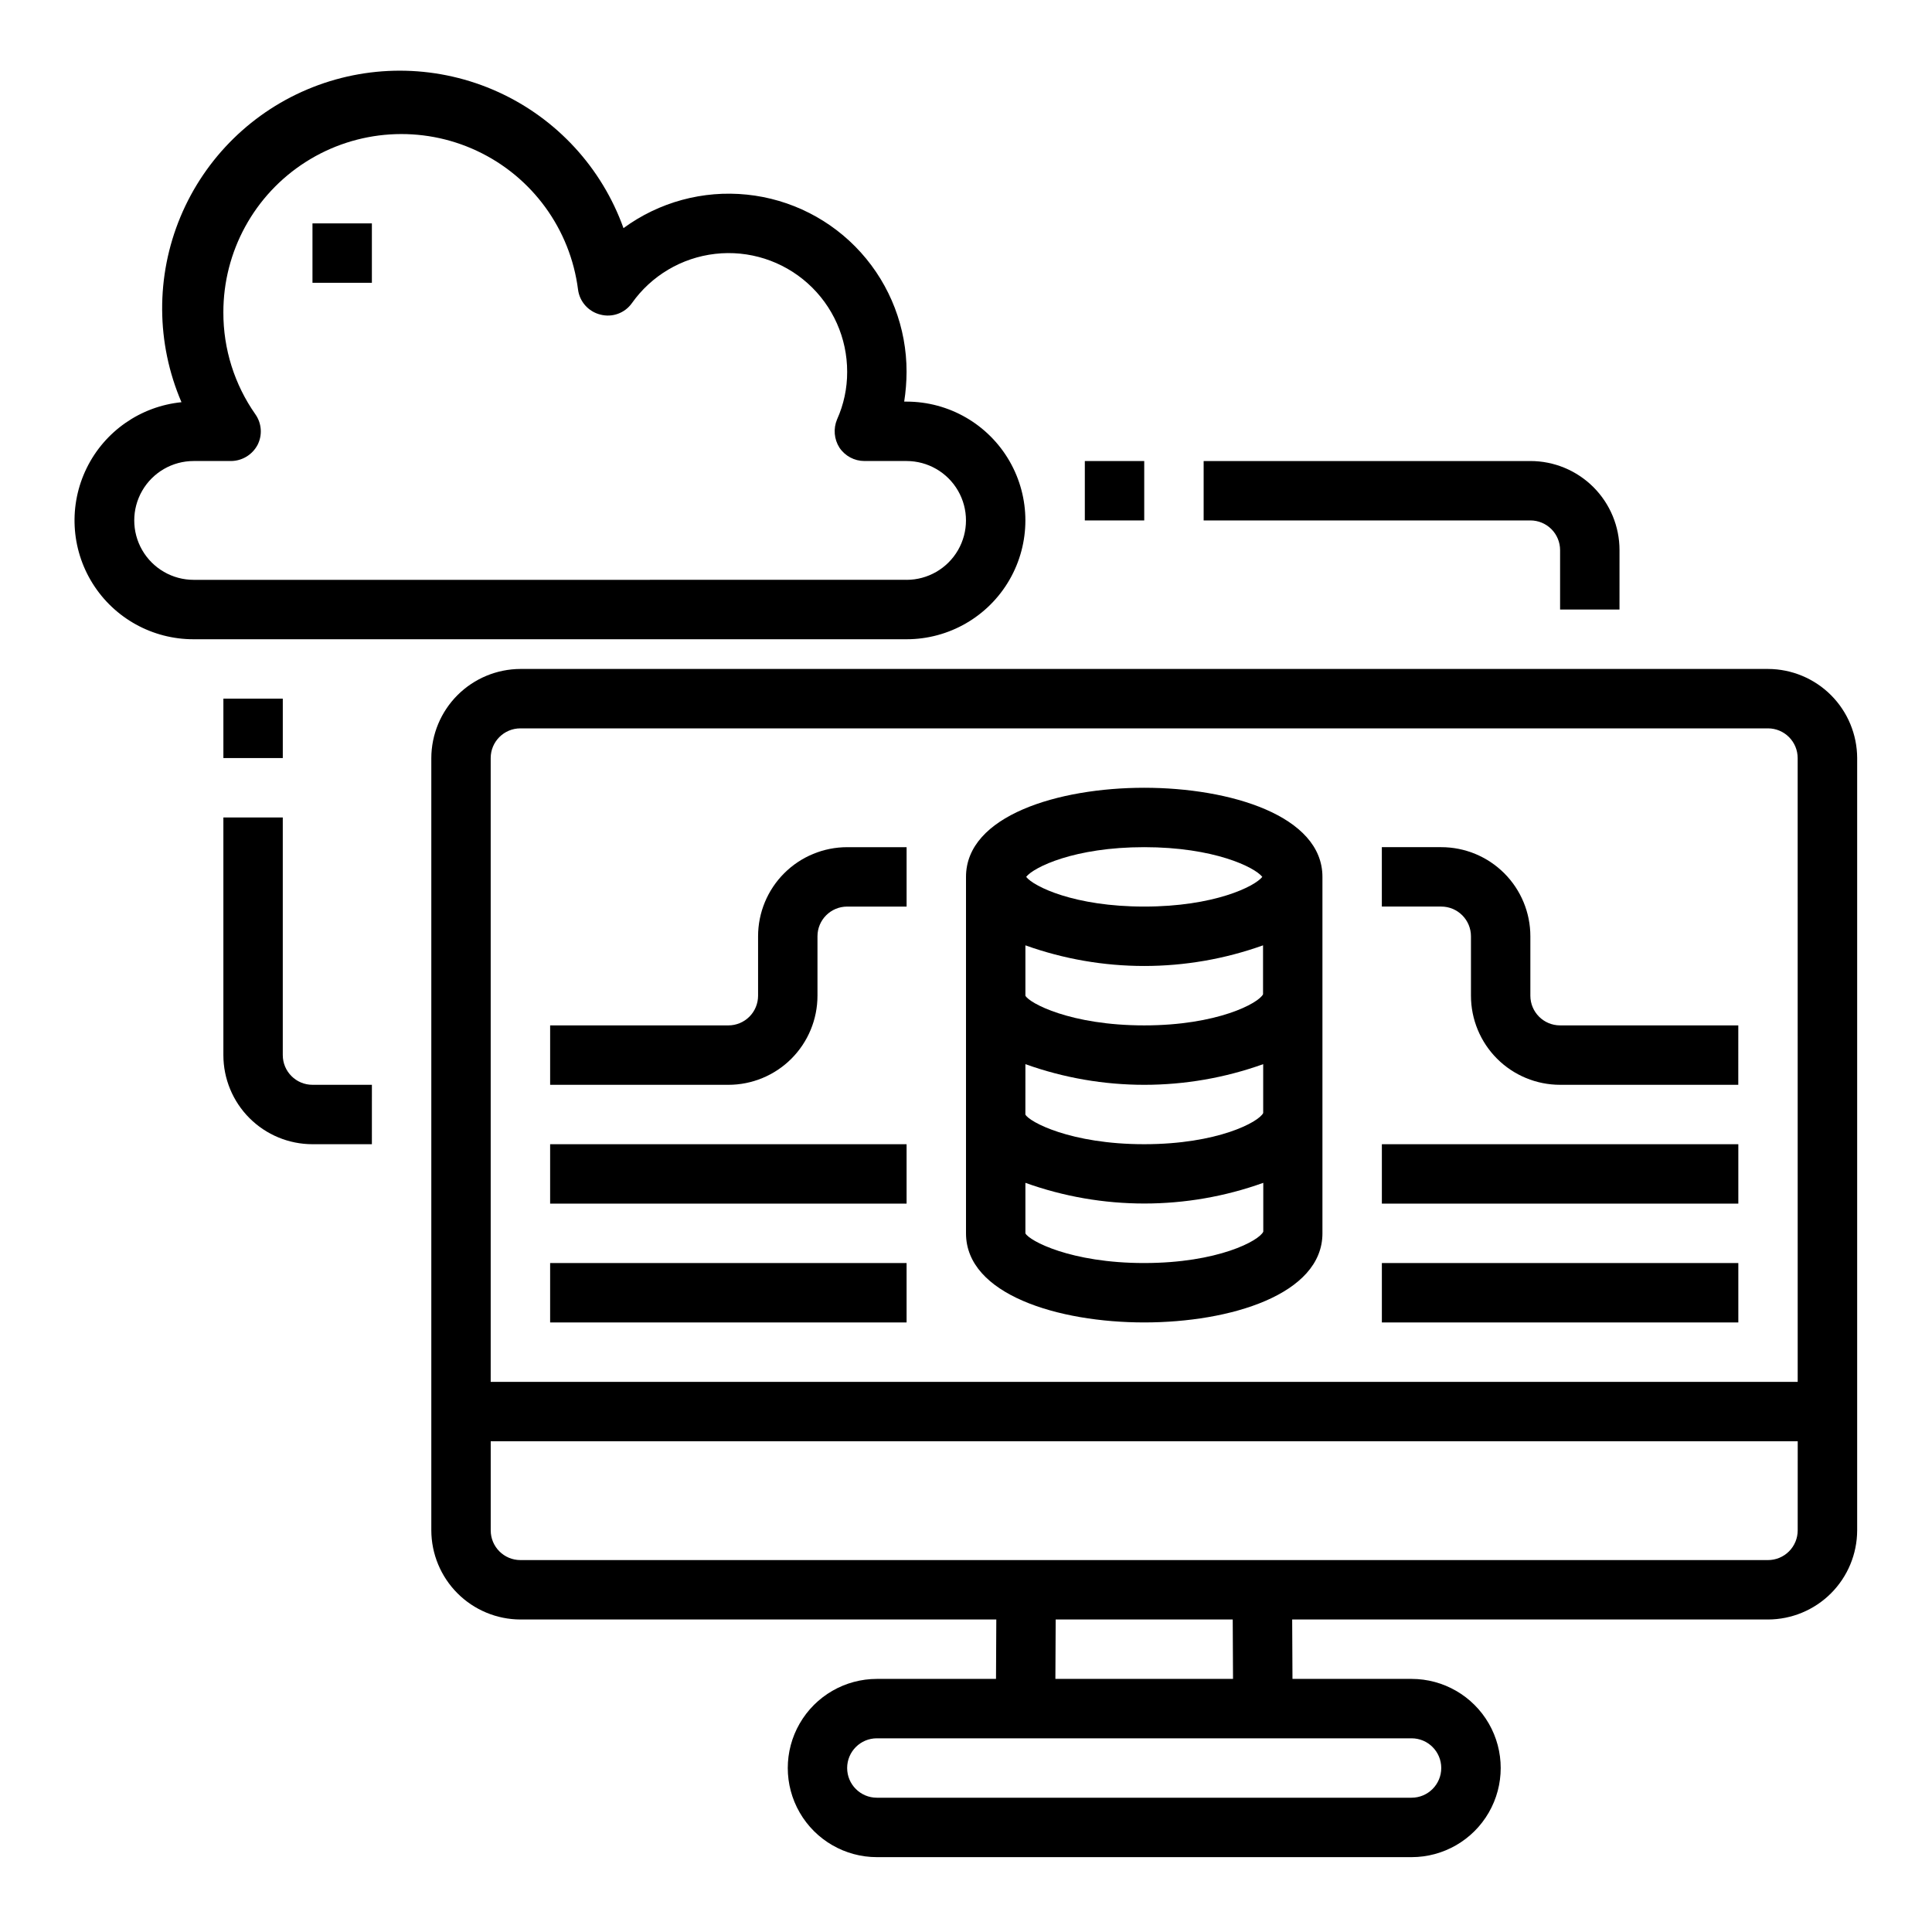
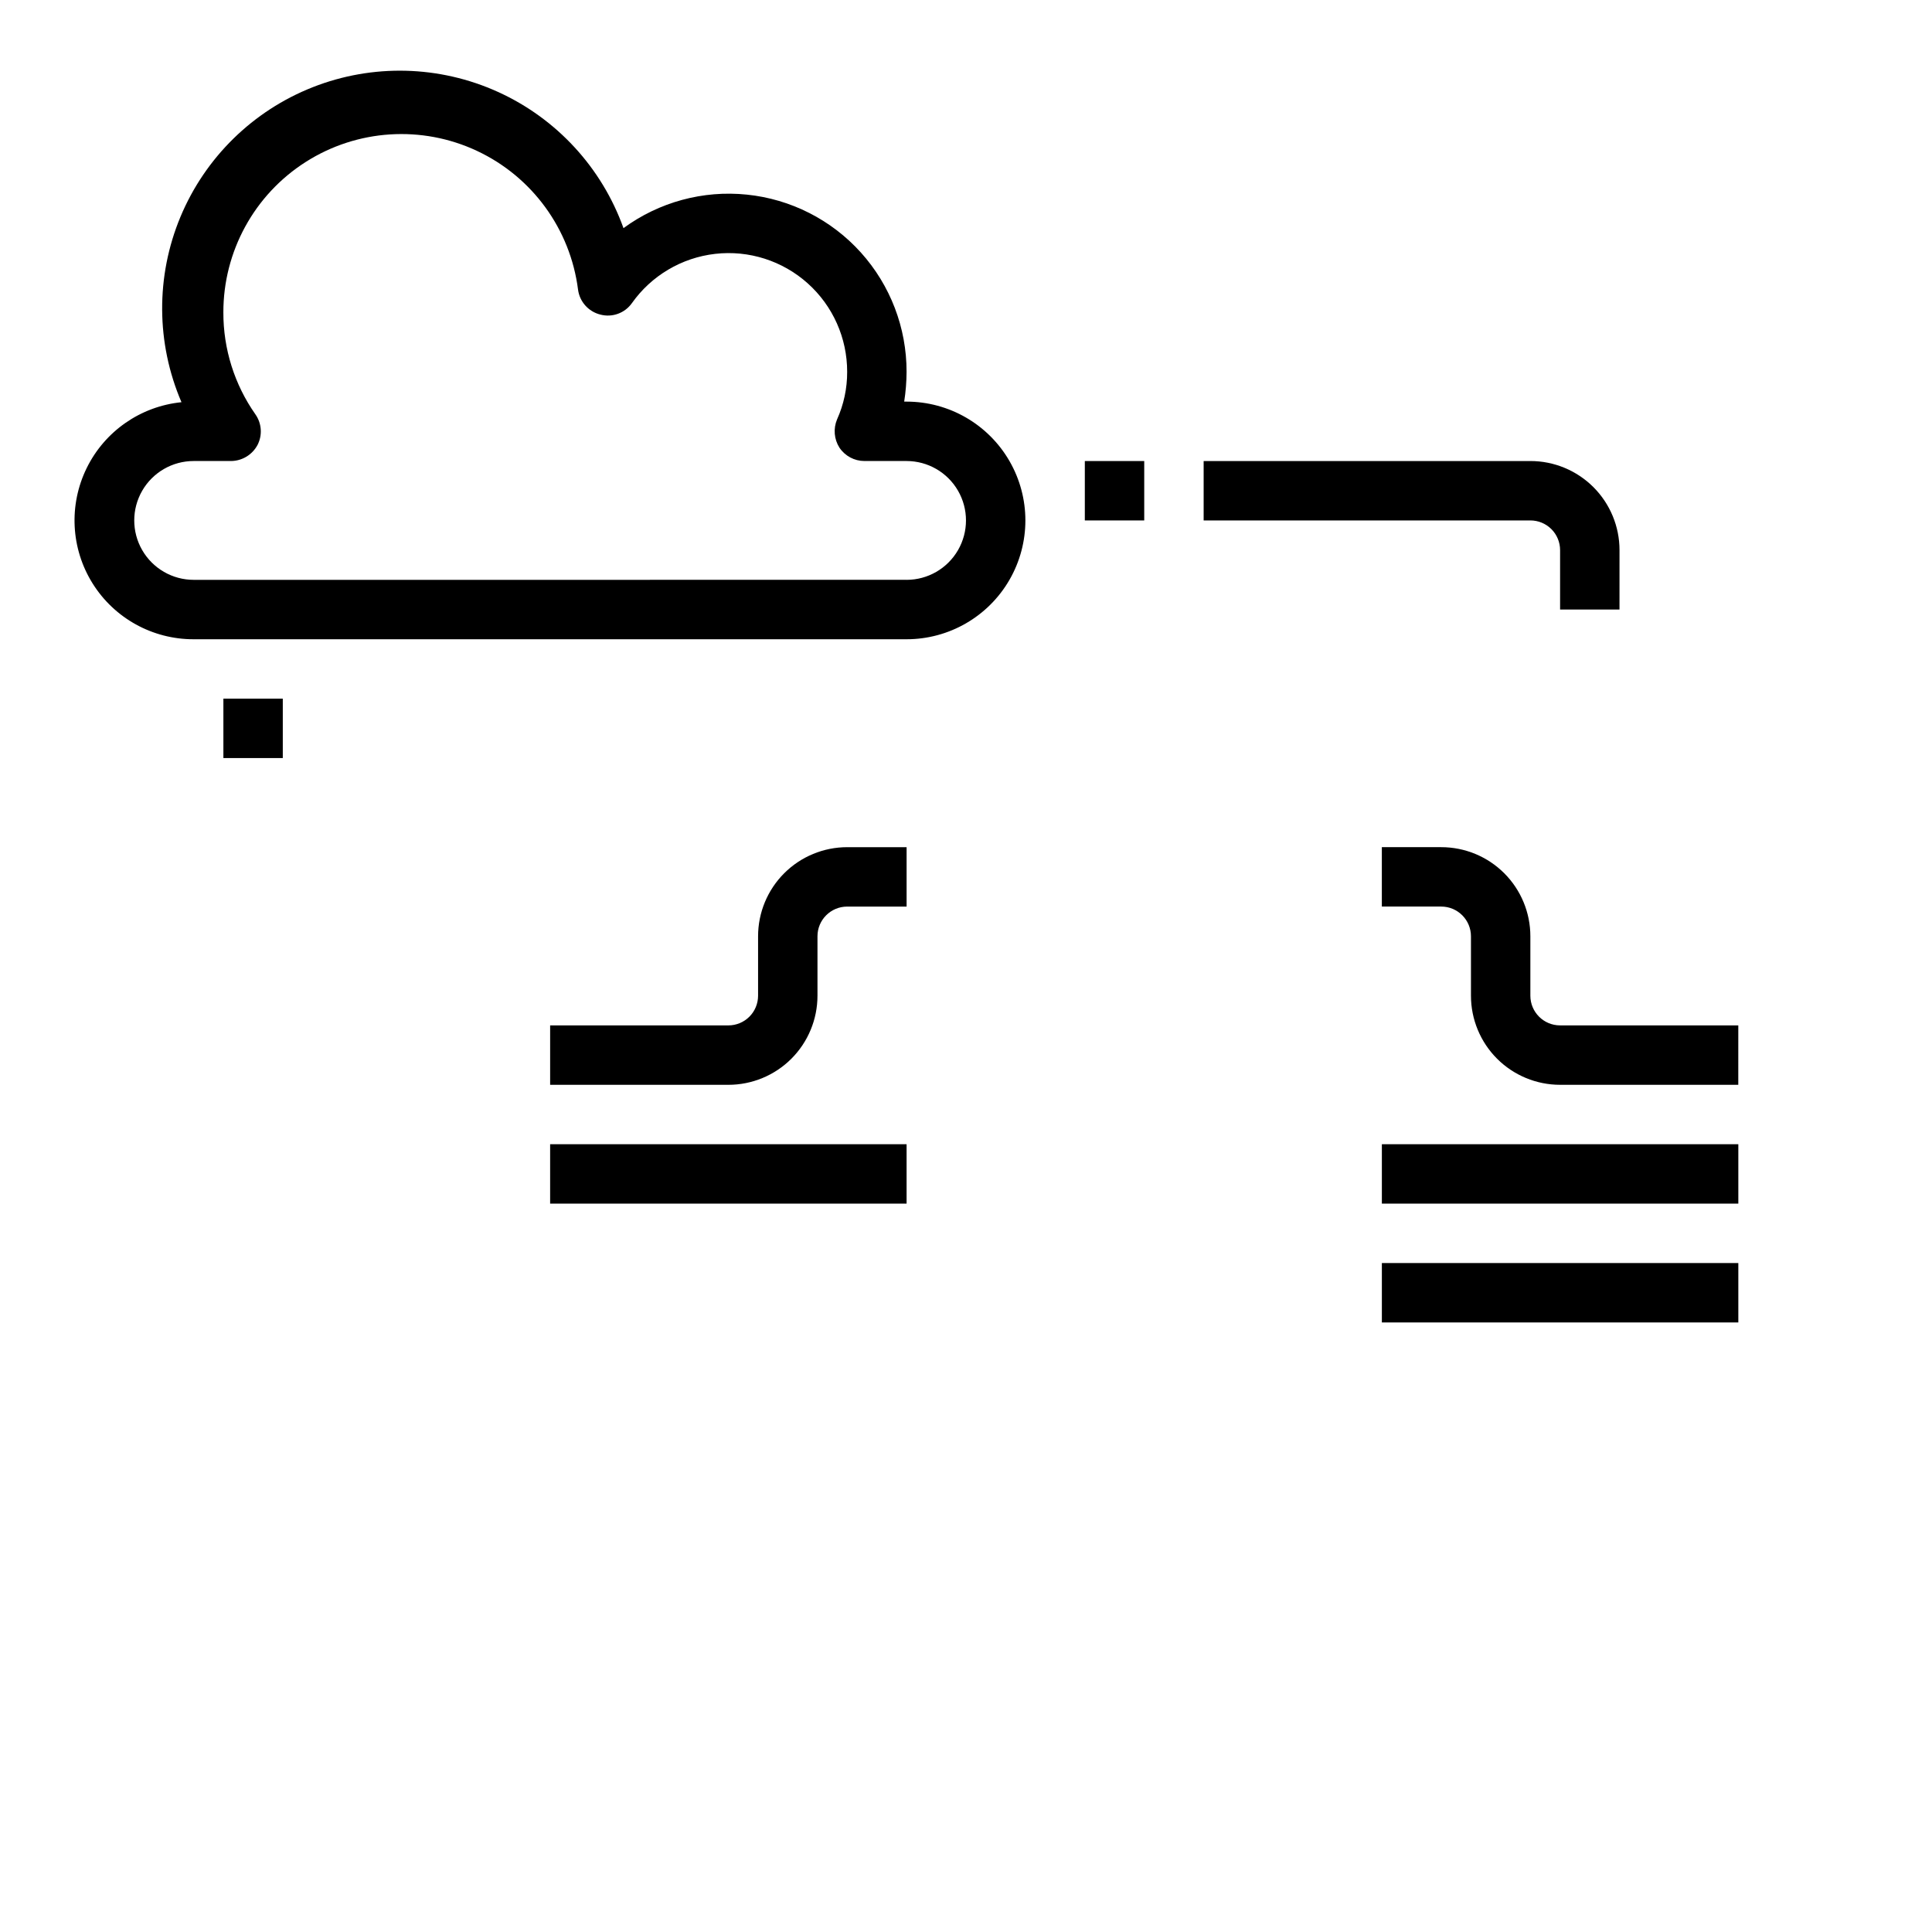
<svg xmlns="http://www.w3.org/2000/svg" fill="#000000" width="800px" height="800px" version="1.1" viewBox="144 144 512 512">
  <g>
    <path d="m384.25 250.43h-0.629c0.406-2.606 0.617-5.234 0.629-7.871 0.023-11.684-4.293-22.961-12.113-31.645-7.82-8.68-18.586-14.148-30.211-15.34-11.621-1.195-23.273 1.973-32.695 8.883-5.75-16.043-17.754-29.066-33.273-36.105-15.52-7.039-33.23-7.484-49.086-1.242-15.855 6.246-28.504 18.648-35.059 34.379-6.551 15.73-6.449 33.445 0.281 49.098-10.832 1.09-20.332 7.691-25.125 17.465-4.793 9.773-4.199 21.328 1.57 30.559s15.898 14.824 26.781 14.797h188.93c11.25 0 21.645-6 27.27-15.742 5.625-9.746 5.625-21.746 0-31.488-5.625-9.742-16.02-15.746-27.27-15.746zm0 47.23-188.93 0.004c-5.625 0-10.82-3.004-13.633-7.875-2.812-4.871-2.812-10.871 0-15.742s8.008-7.871 13.633-7.871h9.922c2.938-0.031 5.621-1.66 7.004-4.254 1.336-2.594 1.121-5.715-0.551-8.105-5.555-7.906-8.527-17.34-8.5-27.004-0.035-16.16 8.199-31.211 21.828-39.895 13.633-8.684 30.758-9.789 45.387-2.93 14.633 6.863 24.734 20.734 26.777 36.766 0.422 3.207 2.762 5.828 5.902 6.609 3.133 0.836 6.453-0.355 8.344-2.988 5.168-7.324 13.215-12.09 22.117-13.102 8.906-1.012 17.816 1.828 24.492 7.805 6.68 5.977 10.484 14.52 10.465 23.48 0.016 4.34-0.898 8.637-2.68 12.594-1.023 2.445-0.789 5.238 0.633 7.481 1.477 2.207 3.953 3.535 6.613 3.543h11.176c5.625 0 10.824 3 13.637 7.871s2.812 10.871 0 15.742c-2.812 4.871-8.012 7.875-13.637 7.875z" />
    <path d="m203.2 329.15h15.742v15.742h-15.742z" />
    <path d="m431.49 266.18h15.742v15.742h-15.742z" />
    <path d="m557.44 289.79v15.742h15.742l0.004-15.742c0-6.262-2.488-12.27-6.918-16.699-4.43-4.426-10.434-6.914-16.699-6.914h-86.59v15.742h86.59c2.09 0 4.09 0.828 5.566 2.305 1.477 1.477 2.305 3.481 2.305 5.566z" />
-     <path d="m218.94 423.61v-62.977h-15.742v62.977c0 6.266 2.488 12.273 6.914 16.699 4.43 4.43 10.438 6.918 16.699 6.918h15.742l0.004-15.742h-15.746c-4.348 0-7.871-3.527-7.871-7.875z" />
-     <path d="m612.54 321.28h-330.62c-6.258 0.02-12.254 2.516-16.68 6.938-4.422 4.426-6.918 10.422-6.938 16.68v204.67c0.02 6.258 2.516 12.254 6.938 16.68 4.426 4.426 10.422 6.918 16.68 6.938h126.11l-0.078 15.742h-31.566c-8.438 0-16.234 4.504-20.453 11.809-4.219 7.309-4.219 16.309 0 23.617 4.219 7.305 12.016 11.809 20.453 11.809h141.7c8.438 0 16.234-4.504 20.453-11.809 4.219-7.309 4.219-16.309 0-23.617-4.219-7.305-12.016-11.809-20.453-11.809h-31.566l-0.078-15.742h126.11c6.258-0.02 12.254-2.512 16.68-6.938 4.422-4.426 6.918-10.422 6.938-16.68v-204.67c-0.02-6.258-2.516-12.254-6.938-16.68-4.426-4.422-10.422-6.918-16.68-6.938zm-94.465 283.39c4.348 0 7.871 3.523 7.871 7.871 0 4.348-3.523 7.871-7.871 7.871h-141.7c-4.348 0-7.871-3.523-7.871-7.871 0-4.348 3.523-7.871 7.871-7.871zm-94.387-15.746 0.078-15.742h46.918l0.078 15.742zm196.72-39.359c0 2.09-0.828 4.09-2.305 5.566-1.477 1.477-3.477 2.305-5.566 2.305h-330.62c-4.348 0-7.871-3.523-7.871-7.871v-23.617h346.37zm0-39.359h-346.37v-165.31c0-4.348 3.523-7.871 7.871-7.871h330.62c2.09 0 4.09 0.828 5.566 2.305s2.305 3.477 2.305 5.566z" />
-     <path d="m447.23 494.46c22.75 0 47.23-7.391 47.23-23.617v-94.461c0-16.223-24.48-23.617-47.23-23.617s-47.23 7.391-47.23 23.617v94.465c0 16.223 24.48 23.613 47.23 23.613zm0-15.742c-19.555 0-30.504-5.934-31.488-7.871v-13.383c20.379 7.309 42.664 7.309 63.039 0v12.941c-1.047 2.379-11.996 8.312-31.551 8.312zm0-110.21c18.477 0 29.262 5.297 31.293 7.871-2.031 2.574-12.816 7.871-31.293 7.871-18.477 0-29.262-5.297-31.293-7.871 2.031-2.574 12.816-7.871 31.293-7.871zm-31.488 26.016c20.359 7.293 42.617 7.293 62.977 0v12.973c-1.18 2.363-12.082 8.242-31.488 8.242-19.555 0-30.504-5.934-31.488-7.871zm0 31.488c20.371 7.301 42.645 7.301 63.016 0v12.949c-1.117 2.363-12.043 8.266-31.535 8.266-19.492 0-30.504-5.934-31.488-7.871z" />
    <path d="m360.64 407.87v-15.746c0-4.348 3.527-7.871 7.875-7.871h15.742v-15.742h-15.742c-6.266 0-12.273 2.488-16.699 6.914-4.43 4.43-6.918 10.438-6.918 16.699v15.746c0 2.086-0.828 4.09-2.305 5.566-1.477 1.477-3.481 2.305-5.566 2.305h-47.234v15.742h47.23l0.004 0.004c6.262 0 12.27-2.488 16.699-6.918 4.426-4.43 6.914-10.438 6.914-16.699z" />
    <path d="m289.79 447.23h94.465v15.742h-94.465z" />
-     <path d="m289.79 478.72h94.465v15.742h-94.465z" />
    <path d="m533.82 392.12v15.746c0 6.262 2.488 12.27 6.914 16.699 4.43 4.43 10.438 6.918 16.699 6.918h47.23l0.004-15.746h-47.234c-4.348 0-7.871-3.523-7.871-7.871v-15.746c0-6.262-2.488-12.27-6.918-16.699-4.426-4.426-10.434-6.914-16.699-6.914h-15.742v15.742h15.742c2.09 0 4.09 0.828 5.566 2.305 1.477 1.477 2.309 3.481 2.309 5.566z" />
    <path d="m510.21 447.23h94.465v15.742h-94.465z" />
    <path d="m510.21 478.72h94.465v15.742h-94.465z" />
-     <path d="m226.81 203.2h15.742v15.742h-15.742z" />
  </g>
</svg>